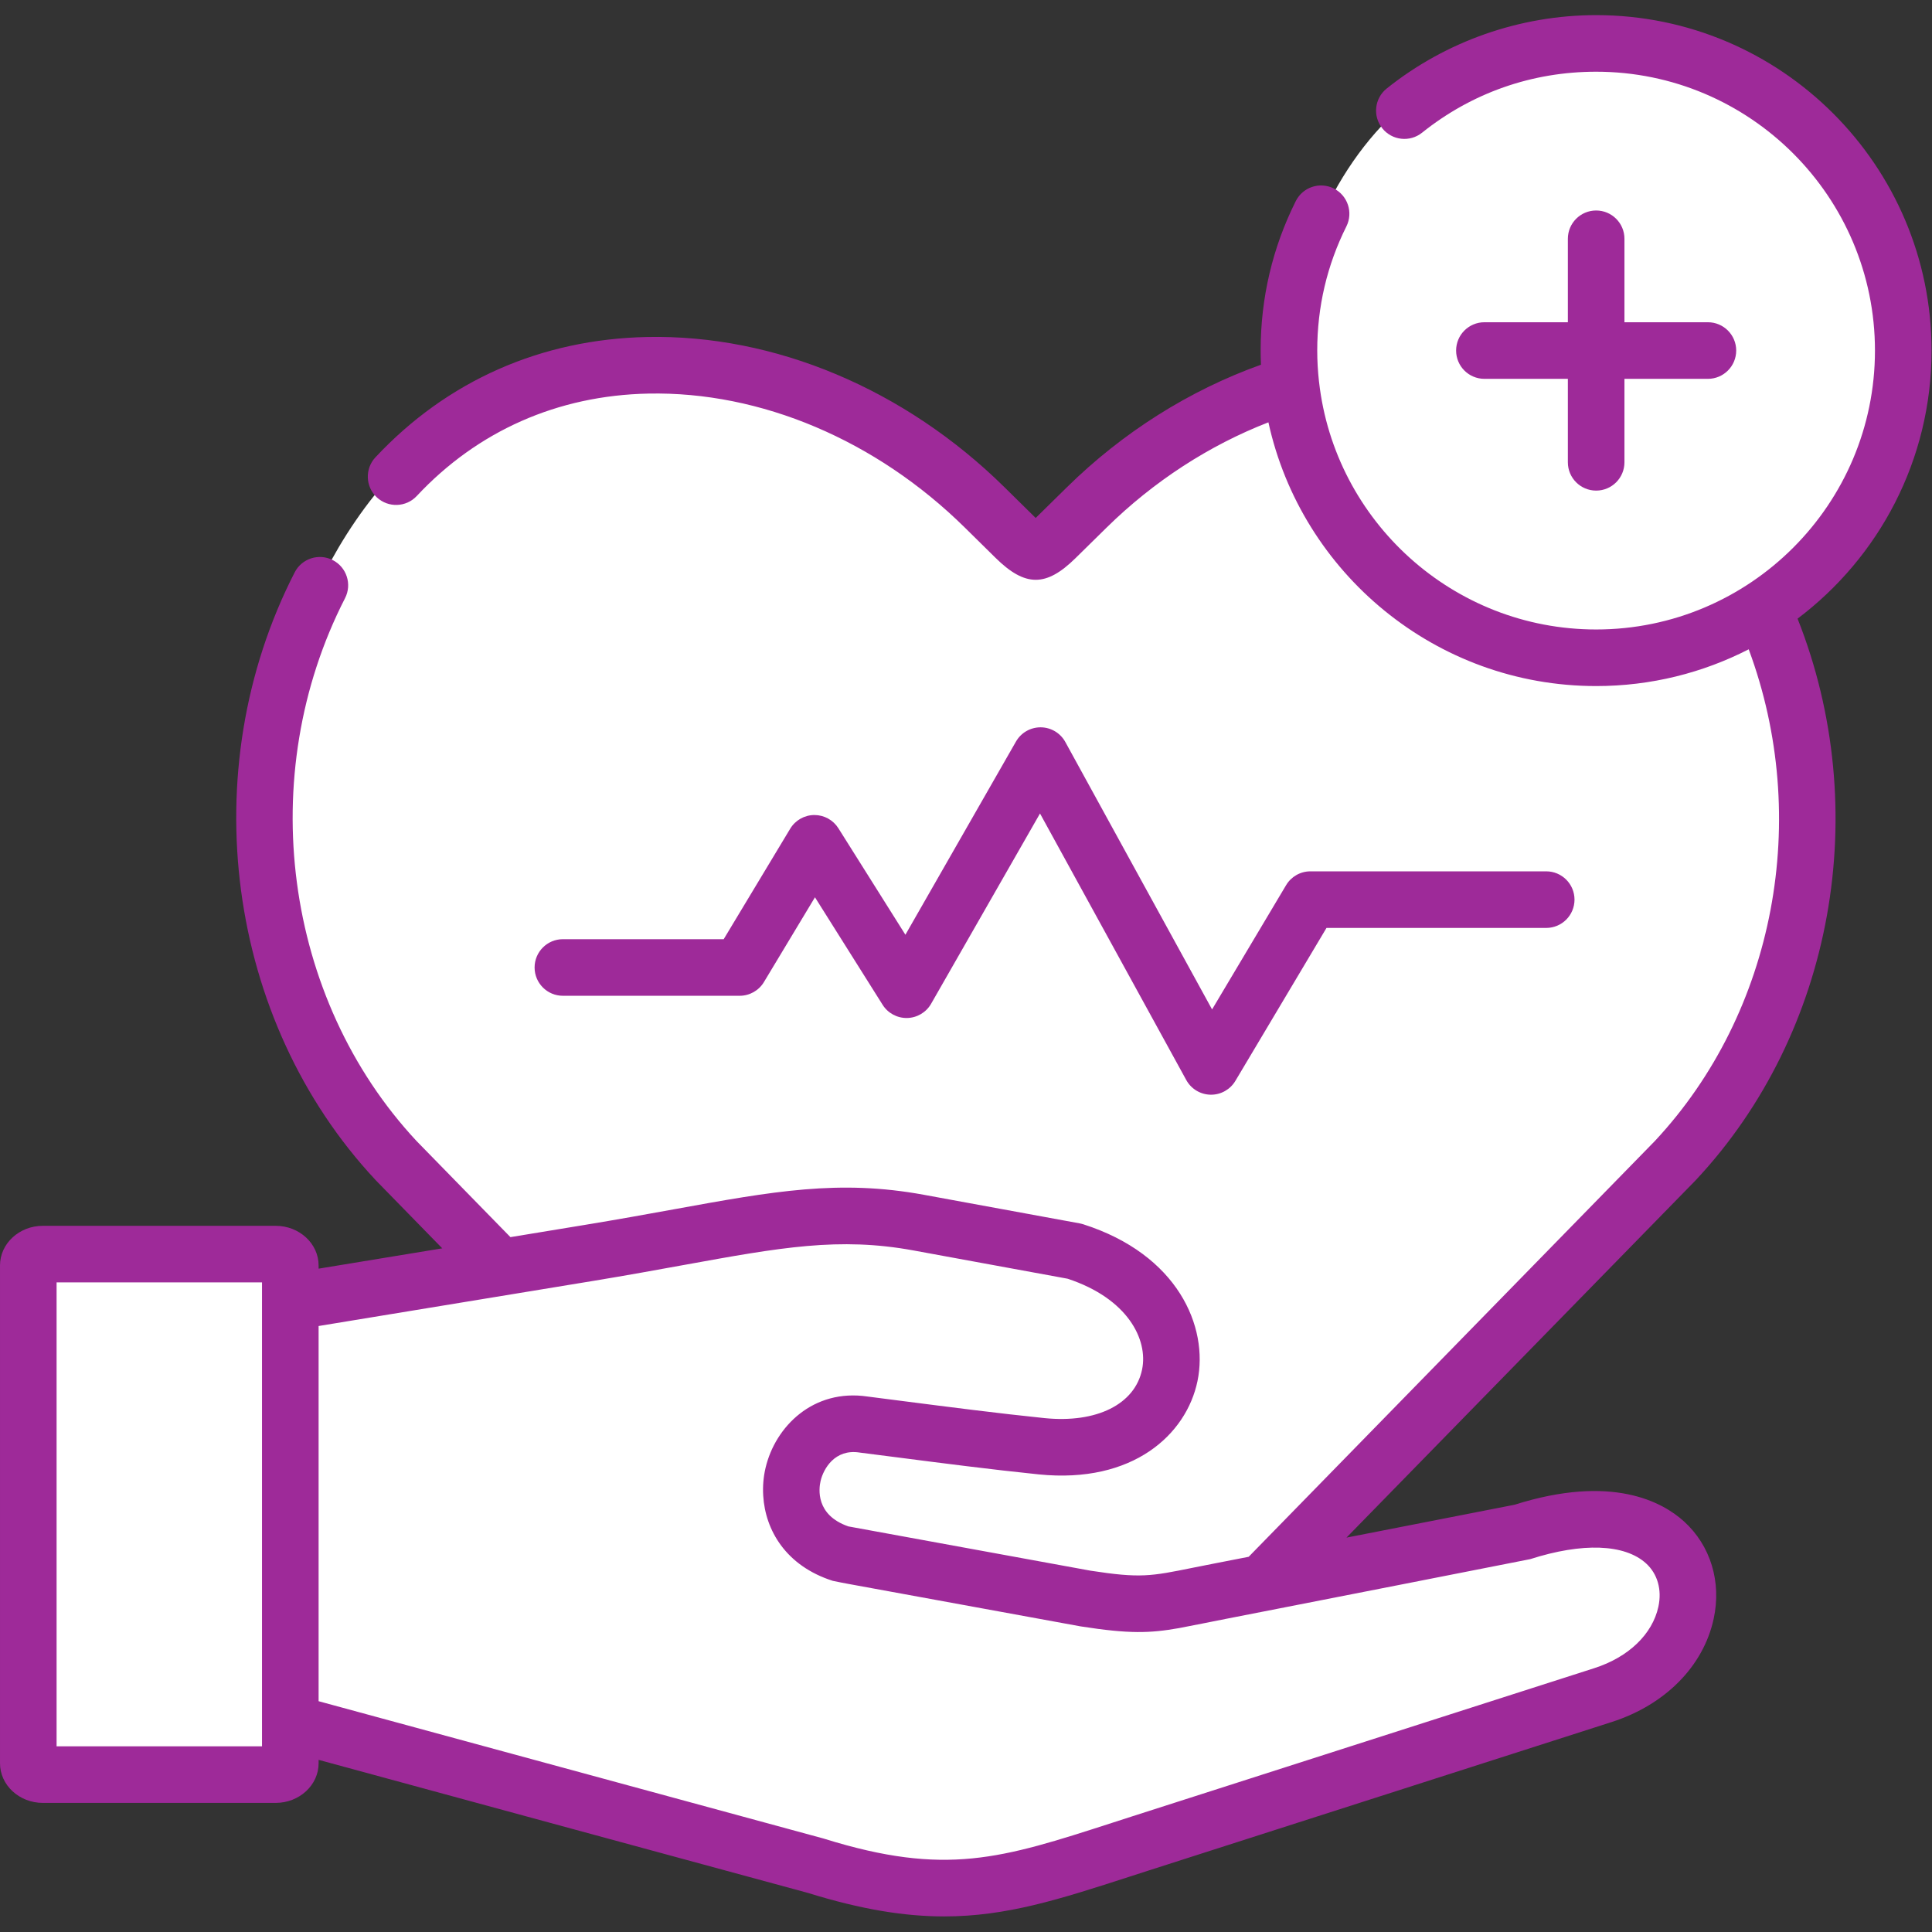
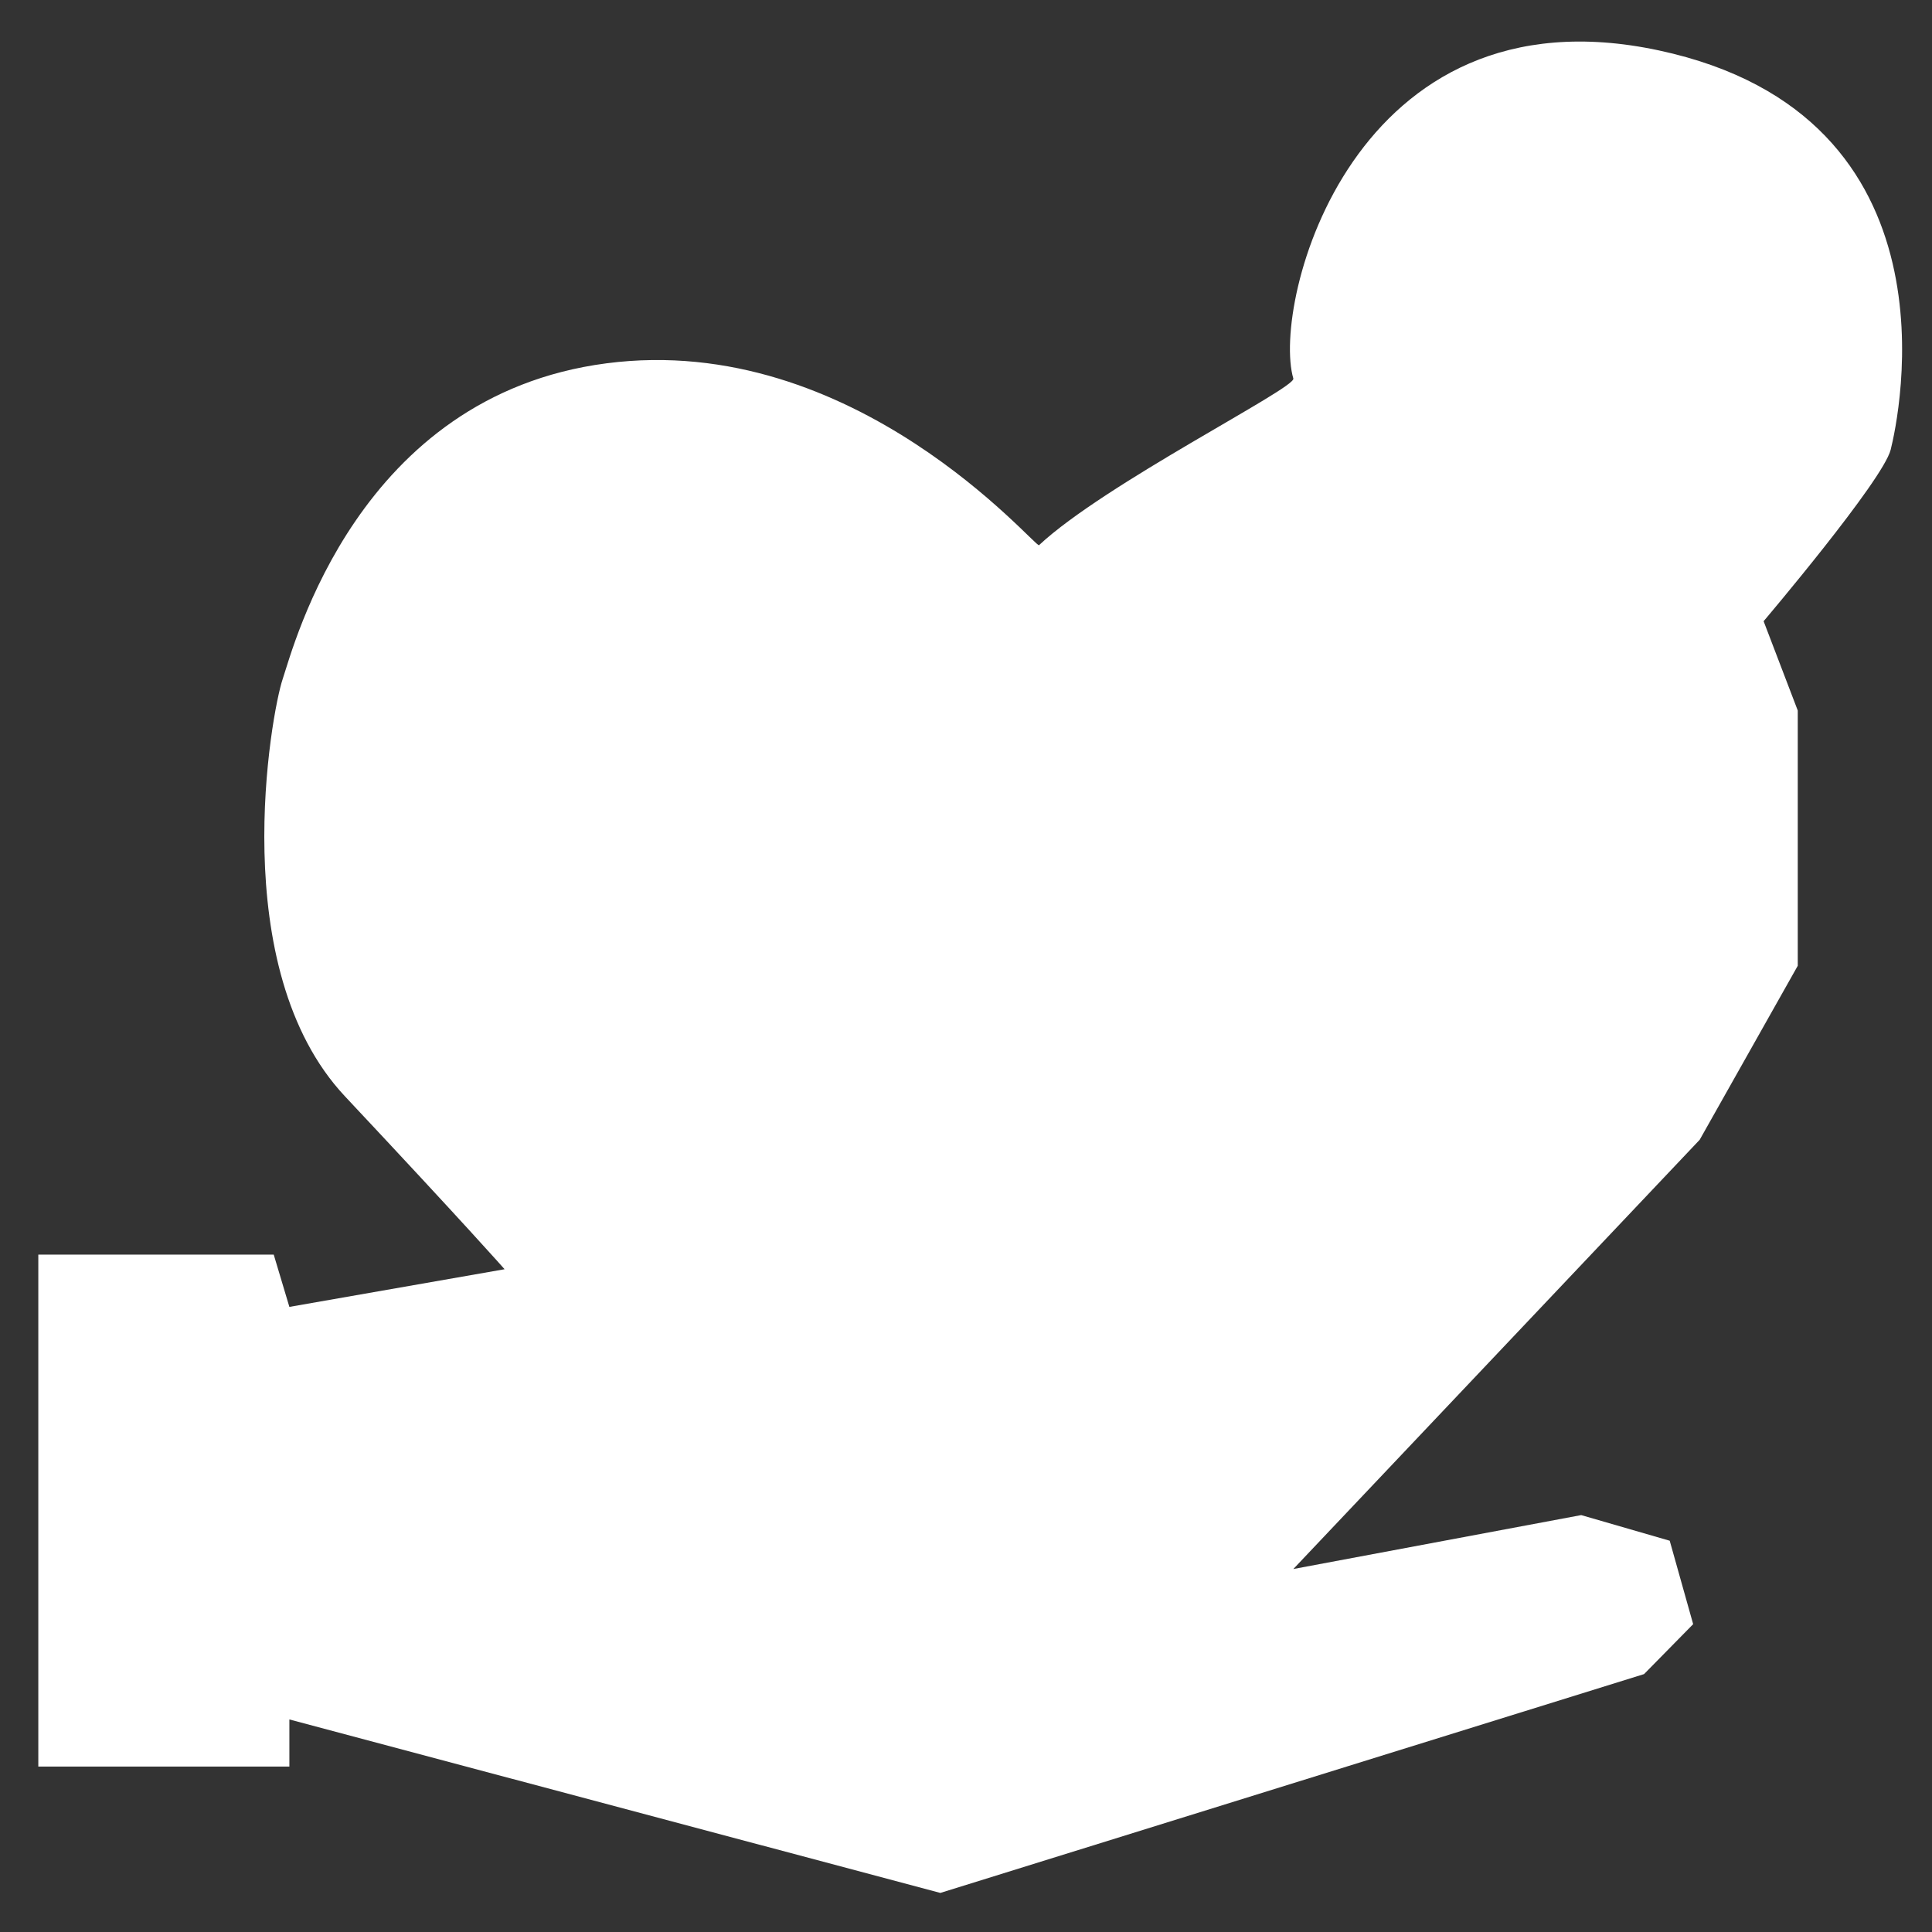
<svg xmlns="http://www.w3.org/2000/svg" clip-rule="evenodd" fill-rule="evenodd" stroke-linejoin="round" stroke-miterlimit="2" viewBox="0 0 2134 2134">
  <rect x="0" y="0" width="2134" height="2134" fill="#333333" stroke="none" />
  <g transform="scale(4.167)">
    <path d="m10.155 332.566v135.706h66.551v-12.49l172.554 45.979 186.533-58.004 13.017-13.239-6.215-22.113-23.463-6.794-76.304 14.292 107.715-113.781 25.993-46.122v-67.659l-9.05-23.677s31.625-37.277 33.684-45.469c2.059-8.193 19.734-88.437-61.46-105.833-81.193-17.396-102.725 67.013-96.882 86.98.736 2.516-50.047 27.915-67.411 44.17-.916.858-48.815-56.801-114.679-48.205-65.864 8.595-82.819 74.818-85.817 83.722-2.997 8.904-15.342 76.62 16.521 110.58s42.312 45.828 42.312 45.828l-57.048 9.985-4.147-13.856z" fill="#fff" />
-     <path d="m449.56 312.76c36.539-39.063 47.011-98.132 26.926-148.772 21.553-16.244 35.514-42.055 35.514-71.069 0-49.025-39.882-88.909-88.904-88.909-20.137 0-39.856 6.911-55.526 19.46-3.233 2.589-3.755 7.309-1.166 10.542 2.589 3.232 7.309 3.755 10.542 1.166 13.208-10.578 29.166-16.168 46.149-16.168 40.75 0 73.904 33.156 73.904 73.909 0 40.77-33.153 73.938-73.904 73.938-37.943 0-69.286-28.738-73.448-65.589-.008-.085-.022-.171-.033-.257-.291-2.659-.452-5.357-.452-8.092 0-11.576 2.601-22.646 7.729-32.904 1.852-3.705.35-8.21-3.354-10.063-3.708-1.851-8.21-.35-10.063 3.354-6.179 12.359-9.312 25.687-9.312 39.612 0 1.26.033 2.512.085 3.76-18.938 6.769-36.615 17.902-51.429 32.471l-8.29 8.15c-.04-.04-.07-.07-.11-.11l-8.15-8.03c-26.37-26-60.89-40.53-94.72-39.83-28.15.58-53.06 11.61-72.03 31.89-2.83 3.03-2.67 7.78.36 10.61 3.03 2.82 7.77 2.67 10.6-.36 16.14-17.26 37.36-26.65 61.38-27.14 29.8-.61 60.37 12.34 83.88 35.51l8.16 8.04c3.94 3.88 7.3 5.81 10.65 5.81 3.32 0 6.63-1.9 10.5-5.7l8.29-8.15c12.457-12.244 27.15-21.778 42.88-27.893 8.737 39.928 44.368 69.91 86.876 69.91 14.553 0 28.3-3.516 40.437-9.744 16.619 44.701 7.077 96.126-24.873 130.336l-107.668 110.212-8.91 1.74c-2.16.42-4.07.8-5.81 1.15-11.3 2.29-14 2.83-27.23.79l-64.15-11.73c-8.74-3.02-7.86-9.98-7.37-12.07.77-3.25 3.79-8.5 10.28-7.52.06.01.12.02.18.03 2.89.37 5.99.77 9.23 1.18 12.15 1.57 25.91 3.34 38.13 4.59 25 2.53 39.14-10.59 42.08-24.73 2.99-14.41-5.22-33.57-30.32-41.58-.3-.09-.61-.17-.93-.23l-41.31-7.58c-22.42-4.11-39.86-.94-66.26 3.86-6.98 1.27-14.9 2.7-23.72 4.15l-19.58 3.22-6.03-6.17-18.85-19.3c-35.23-37.77-43.04-96.93-18.96-143.9 1.89-3.68.43-8.2-3.25-10.09-3.69-1.89-8.21-.44-10.1 3.25-26.92 52.52-18.12 118.74 21.41 161.04.04.04.08.08.11.12l17.6 18.02-32.778 5.388v-.856c0-5.791-5.109-10.502-11.389-10.502h-61.703c-6.264 0-11.36 4.711-11.36 10.502v131.965c0 5.791 5.096 10.502 11.36 10.502h61.704c6.28 0 11.389-4.711 11.389-10.502v-.909l67.447 18.352 62.26 16.92c14.21 4.41 25.66 6.23 36.11 6.23 16.54 0 30.59-4.54 49.15-10.54 1.65-.53 3.34-1.08 5.08-1.64l122.69-39.34c14.22-4.56 24.34-14.8 27.06-27.39 2.11-9.76-.83-19.4-7.87-25.79-5.7-5.17-19.1-12.59-44.93-4.42l-44.54 8.71 92.54-94.7c.04-.04.07-.08.11-.12zm-43.96 100.53c13.84-4.44 25.03-4.04 30.71 1.11 3.06 2.78 4.26 6.98 3.28 11.5-1.58 7.29-7.93 13.38-16.98 16.28l-122.7 39.35c-1.75.56-3.45 1.11-5.11 1.65-29.35 9.48-44.08 14.25-76.32 4.22-.08-.03-.17-.05-.26-.08l-133.768-36.379v-99.451l72.858-11.97c8.94-1.47 16.93-2.93 23.98-4.21 25.65-4.66 41.14-7.47 60.86-3.85l40.83 7.49c15.92 5.23 21.41 16.12 19.75 24.09-1.91 9.21-12.07 14.26-25.87 12.86-12.02-1.23-25.68-2.99-37.73-4.54-3.22-.42-6.31-.82-9.18-1.18-14.34-2.12-24.45 7.91-27.03 18.94-.55 2.35-.77 4.85-.61 7.37.55 9.12 6 18.58 18.44 22.55.31.1 4.45.87 4.45.87l61.25 11.2c.06.01.13.02.2.03 12.64 1.97 18.11 1.8 25.86.43 2.03-.36 10.31-2.04 12.44-2.45l13.5-2.64s66.87-13.1 67.15-13.19zm-390.6 49.609v-122.97h54.452v5.153c0 .016-.002.031-.002.047v111.54c0 .009.002.017.002.026v6.204zm181.069-198.946c2.63 0 5.069-1.378 6.425-3.632l13.531-22.475 17.93 28.492c1.402 2.229 3.852 3.552 6.505 3.504 2.633-.055 5.044-1.487 6.352-3.773l28.865-50.436 38.768 70.65c1.294 2.358 3.752 3.843 6.442 3.891.044 0 .089.001.133.001 2.639 0 5.089-1.389 6.443-3.662l24.153-40.546h58.242c4.142 0 7.5-3.358 7.5-7.5s-3.358-7.5-7.5-7.5h-62.504c-2.643 0-5.091 1.391-6.443 3.662l-19.624 32.942-38.897-70.886c-1.306-2.379-3.794-3.867-6.508-3.892h-.068c-2.688 0-5.172 1.439-6.509 3.774l-29.308 51.21-17.766-28.231c-1.374-2.183-3.771-3.505-6.348-3.505h-.074c-2.604.025-5.008 1.4-6.351 3.631l-17.628 29.281h-42.625c-4.142 0-7.5 3.358-7.5 7.5s3.358 7.5 7.5 7.5zm227.027-208.158c-4.142 0-7.5 3.358-7.5 7.5v22.124h-22.122c-4.142 0-7.5 3.358-7.5 7.5s3.358 7.5 7.5 7.5h22.122v22.125c0 4.142 3.358 7.5 7.5 7.5s7.5-3.358 7.5-7.5v-22.125h22.122c4.142 0 7.5-3.358 7.5-7.5s-3.358-7.5-7.5-7.5h-22.122v-22.124c0-4.142-3.358-7.5-7.5-7.5z" fill="#9e2a99" fill-rule="nonzero" />
  </g>
</svg>